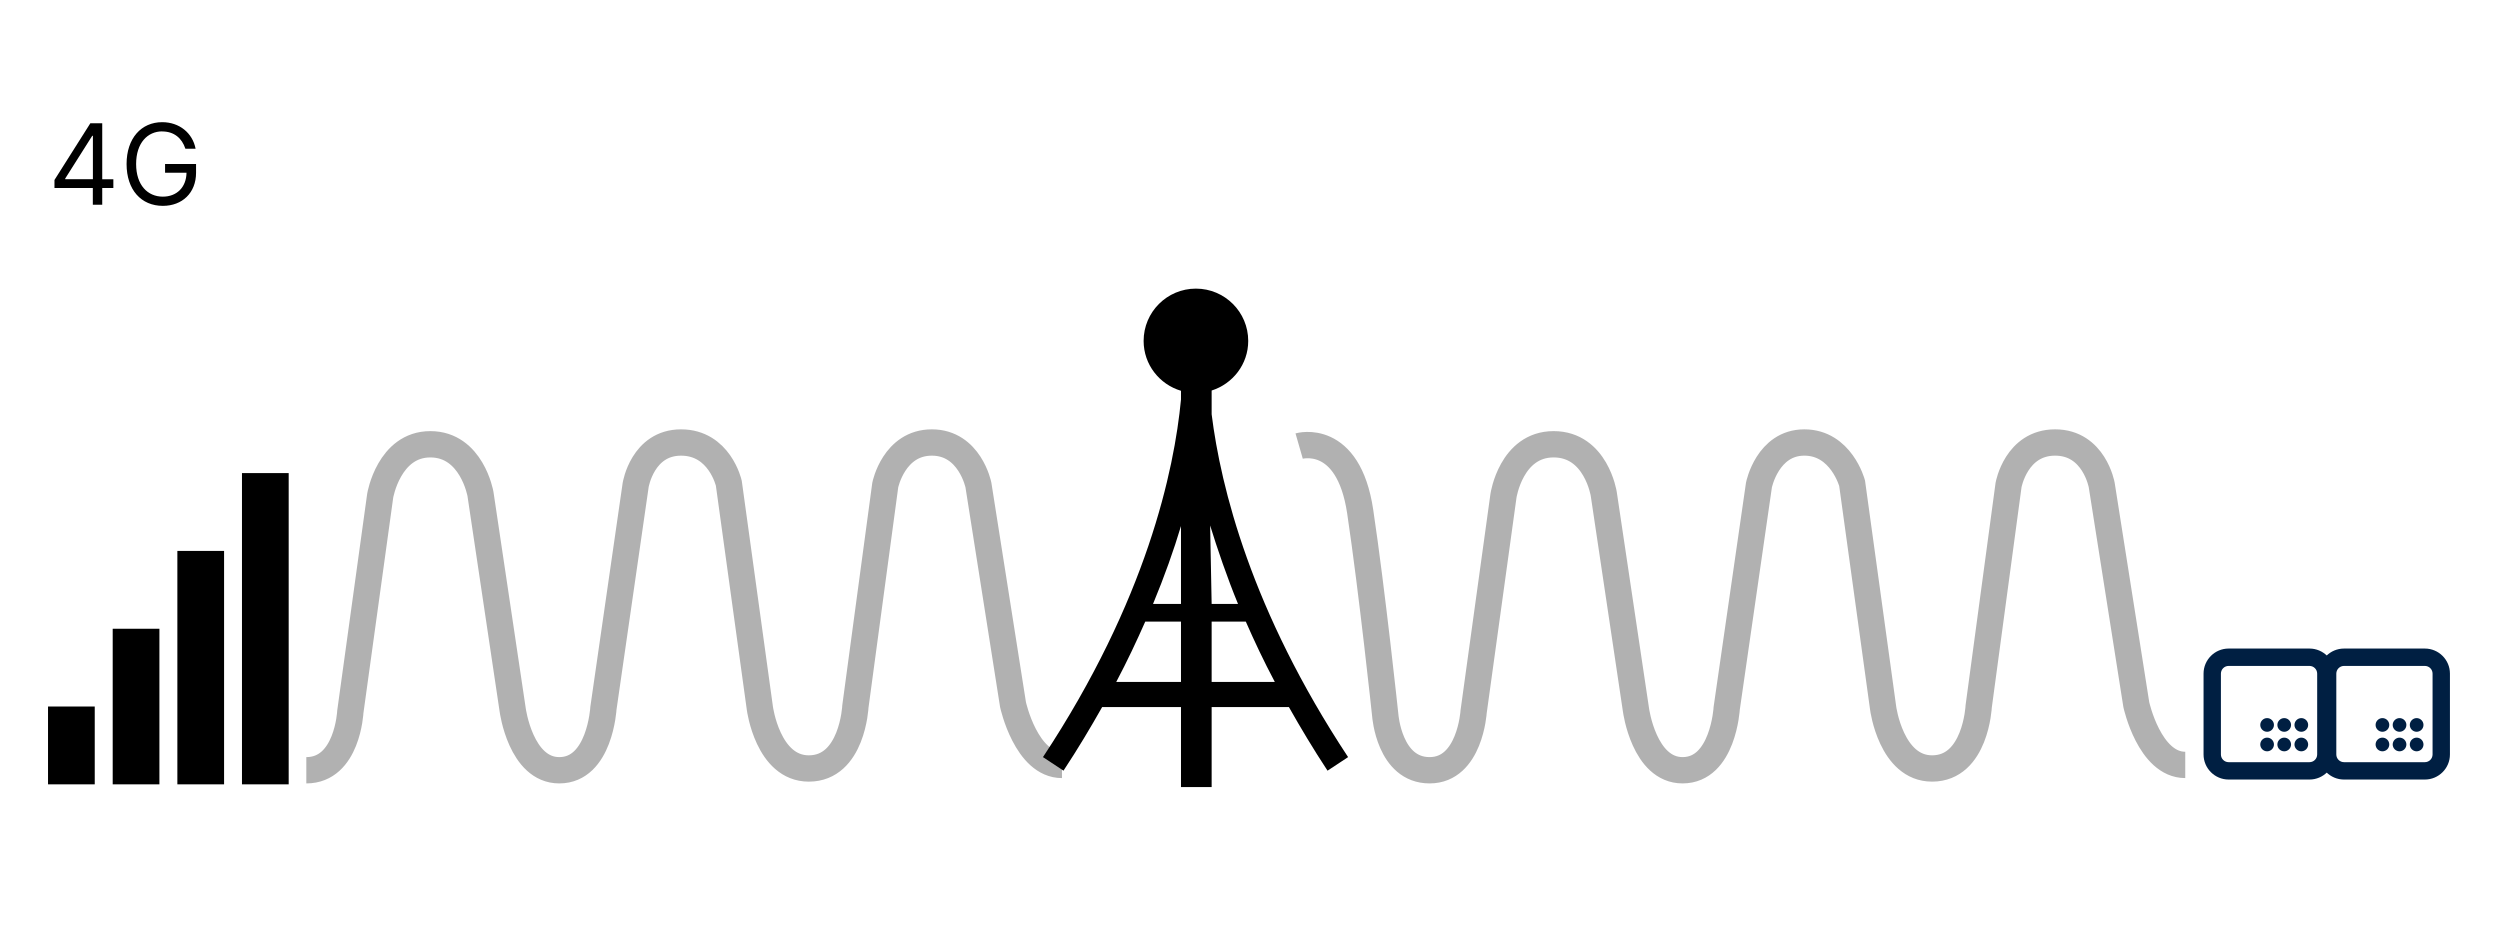
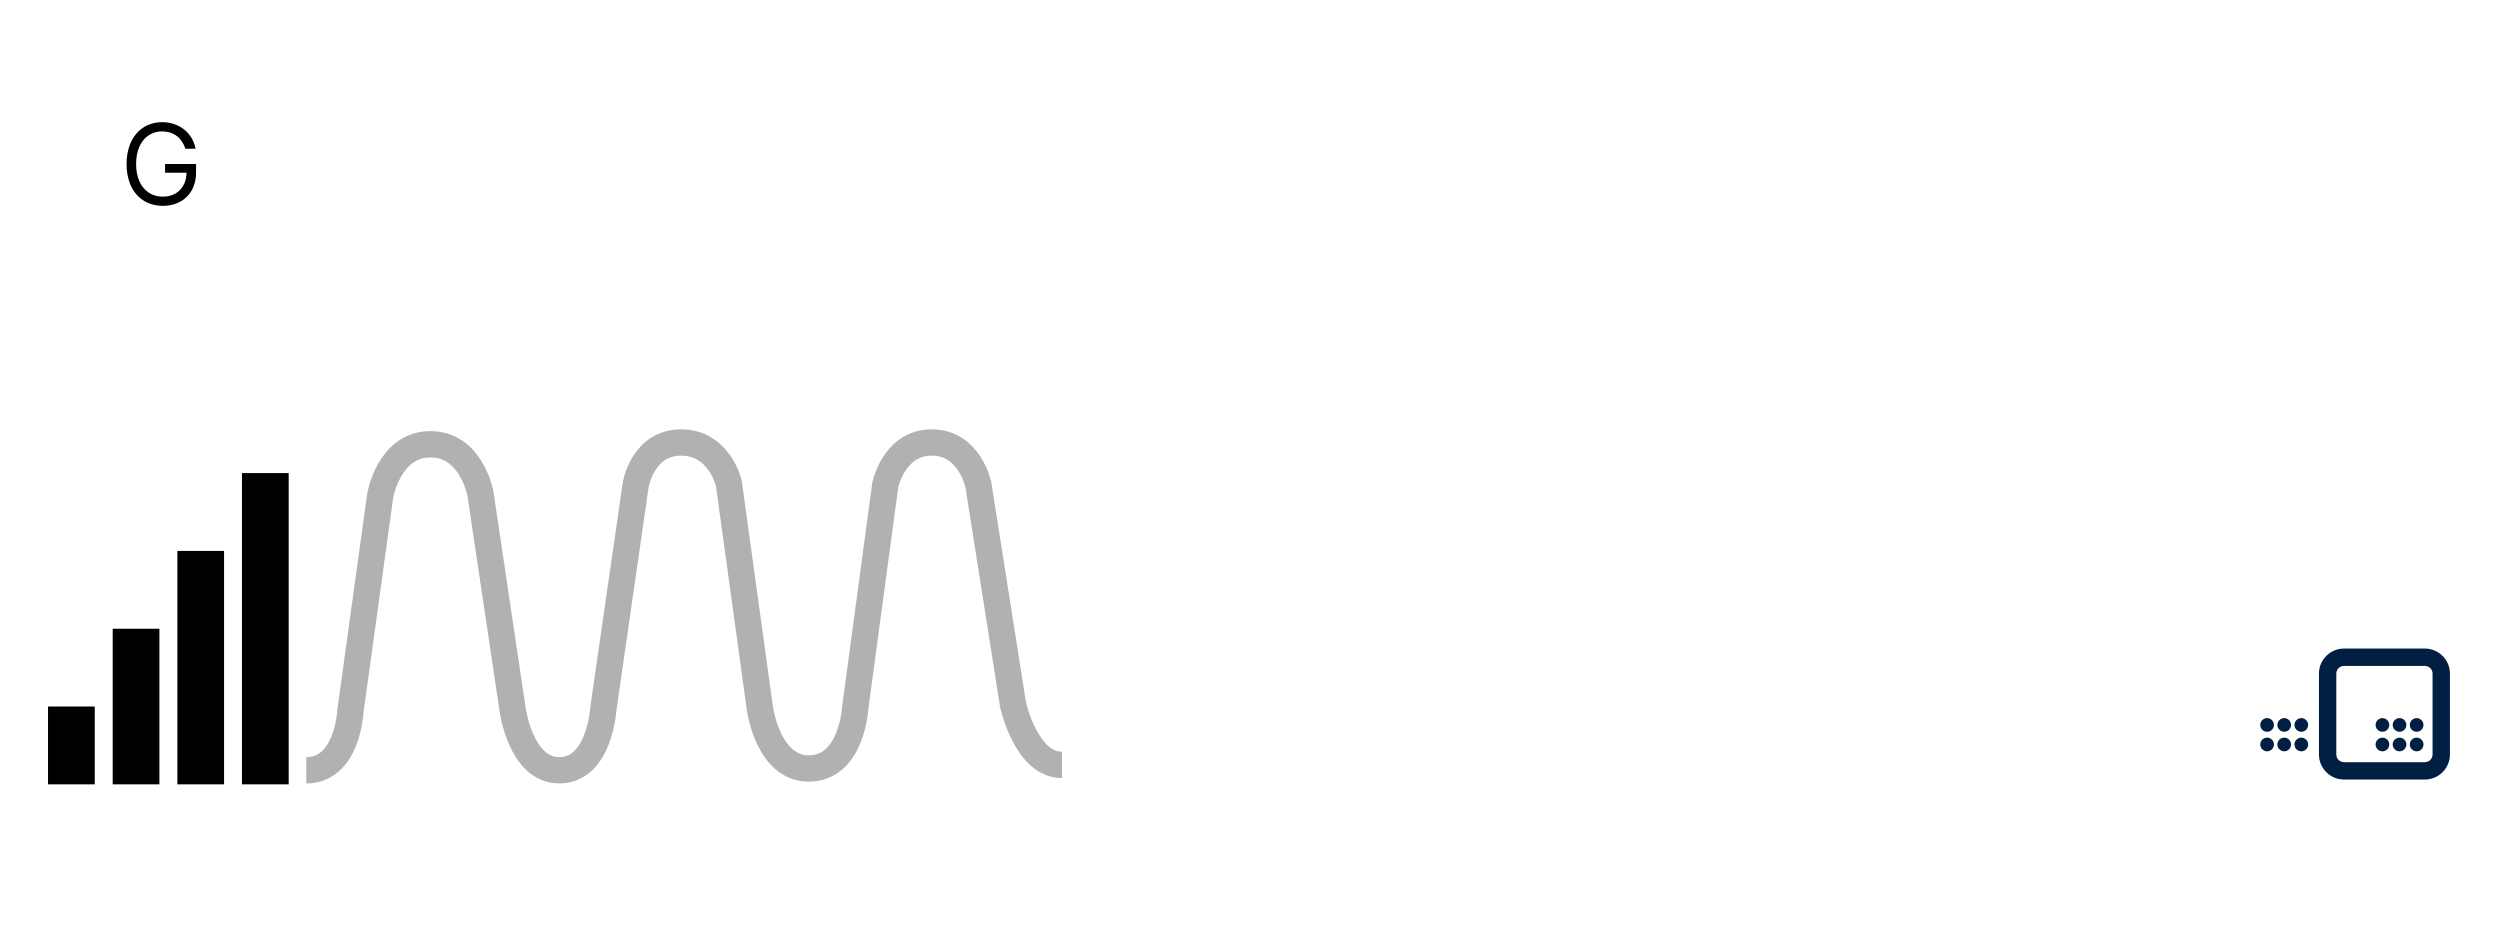
<svg xmlns="http://www.w3.org/2000/svg" viewBox="0 0 380 141.73">
  <defs>
    <style>.cls-1{fill:#001f42;}.cls-2{fill:none;stroke:#b1b1b1;stroke-miterlimit:10;stroke-width:4px;}.cls-3{fill-rule:evenodd;}</style>
  </defs>
  <g id="Grafiken">
    <path class="cls-2" d="m161.42,116.27c-5.44,0-7.44-9.16-7.44-9.16l-5.26-33.39s-1.31-6.46-7.08-6.46-7.08,6.46-7.08,6.46l-4.54,33.66s-.45,9.43-7.08,9.43c-6.24,0-7.44-9.16-7.44-9.16l-4.72-34.2s-1.4-6.19-7.26-6.19-6.9,6.46-6.9,6.46l-4.9,33.93s-.53,9.43-6.71,9.43c-5.86,0-7.08-9.16-7.08-9.16l-4.9-32.85s-1.32-7.54-7.62-7.54-7.62,7.81-7.62,7.81l-4.54,32.85s-.43,8.89-6.69,8.89" />
-     <path class="cls-2" d="m197.47,67.8s7.47-2.15,9.28,9.96c1.81,12.12,3.81,30.97,3.81,30.97,0,0,.6,8.35,6.74,8.35s6.69-8.89,6.69-8.89l4.54-32.85s1.17-7.81,7.62-7.81,7.62,7.54,7.62,7.54l4.9,32.85s1.22,9.16,7.08,9.16c6.18,0,6.71-9.43,6.71-9.43l4.9-33.93s1.3-6.46,6.9-6.46,7.26,6.19,7.26,6.19l4.72,34.2s1.2,9.16,7.44,9.16c6.63,0,7.08-9.43,7.08-9.43l4.54-33.66s1.15-6.46,7.08-6.46,7.08,6.46,7.08,6.46l5.26,33.39s2,9.16,7.44,9.16" />
-     <path d="m201.79,117.14l3.12-2.06c-14.73-22.3-19.35-41-20.74-52.11v-3.61c3.21-1.02,5.56-3.99,5.56-7.54,0-4.39-3.56-7.95-7.95-7.95s-7.95,3.56-7.95,7.95c0,3.59,2.4,6.6,5.68,7.58v1.33c-1.02,10.71-5.19,30.45-20.98,54.35l3.12,2.06c2.2-3.33,4.11-6.54,5.89-9.69v.02h11.97v12.16h4.66v-12.16h11.74c1.78,3.15,3.69,6.35,5.88,9.68Zm-13.61-25.34h-4.01l-.23-11.93c1.06,3.45,2.62,8.01,4.24,11.93Zm-8.67,0h-4.25c1.75-4.22,3.15-8.17,4.25-11.84v11.84Zm-9.84,11.85c1.68-3.17,3.1-6.21,4.41-9.17h5.43v9.17h-9.84Zm14.5,0v-9.17h5.19c1.3,2.96,2.72,5.99,4.41,9.17h-9.6Z" />
    <g>
      <path class="cls-1" d="m349.8,109.15c.57,0,1.04.47,1.04,1.04s-.47,1.04-1.04,1.04-1.04-.47-1.04-1.04.47-1.04,1.04-1.04Zm0,2.97c.57,0,1.04.47,1.04,1.04s-.47,1.04-1.04,1.04-1.04-.47-1.04-1.04.47-1.04,1.04-1.04Zm-2.6-2.97c.57,0,1.04.47,1.04,1.04s-.47,1.04-1.04,1.04-1.04-.47-1.04-1.04.47-1.04,1.04-1.04Zm0,2.97c.57,0,1.04.47,1.04,1.04s-.47,1.04-1.04,1.04-1.04-.47-1.04-1.04.47-1.04,1.04-1.04Zm-2.6-2.97c.57,0,1.04.47,1.04,1.04s-.47,1.04-1.04,1.04-1.04-.47-1.04-1.04.47-1.04,1.04-1.04Zm0,2.97c.57,0,1.04.47,1.04,1.04s-.47,1.04-1.04,1.04-1.04-.47-1.04-1.04.47-1.04,1.04-1.04Z" />
-       <path class="cls-1" d="m351.04,118.49h-12.29c-2.1,0-3.81-1.71-3.81-3.81v-12.29c0-2.1,1.71-3.81,3.81-3.81h12.29c2.1,0,3.81,1.71,3.81,3.81v12.29c0,2.1-1.71,3.81-3.81,3.81Zm-12.29-17.27c-.65,0-1.17.53-1.17,1.17v12.29c0,.65.53,1.17,1.17,1.17h12.29c.65,0,1.17-.53,1.17-1.17v-12.29c0-.65-.53-1.17-1.17-1.17h-12.29Z" />
    </g>
    <g>
      <path class="cls-1" d="m367.33,109.15c.57,0,1.04.47,1.04,1.04s-.47,1.04-1.04,1.04-1.04-.47-1.04-1.04.47-1.04,1.04-1.04Zm0,2.97c.57,0,1.04.47,1.04,1.04s-.47,1.04-1.04,1.04-1.04-.47-1.04-1.04.47-1.04,1.04-1.04Zm-2.6-2.97c.57,0,1.04.47,1.04,1.04s-.47,1.04-1.04,1.04-1.04-.47-1.04-1.04.47-1.04,1.04-1.04Zm0,2.97c.57,0,1.04.47,1.04,1.04s-.47,1.04-1.04,1.04-1.04-.47-1.04-1.04.47-1.04,1.04-1.04Zm-2.6-2.97c.57,0,1.04.47,1.04,1.04s-.47,1.04-1.04,1.04-1.04-.47-1.04-1.04.47-1.04,1.04-1.04Zm0,2.97c.57,0,1.04.47,1.04,1.04s-.47,1.04-1.04,1.04-1.04-.47-1.04-1.04.47-1.04,1.04-1.04Z" />
      <path class="cls-1" d="m368.58,118.49h-12.29c-2.1,0-3.81-1.71-3.81-3.81v-12.29c0-2.1,1.71-3.81,3.81-3.81h12.29c2.1,0,3.81,1.71,3.81,3.81v12.29c0,2.1-1.71,3.81-3.81,3.81Zm-12.29-17.27c-.65,0-1.17.53-1.17,1.17v12.29c0,.65.53,1.17,1.17,1.17h12.29c.65,0,1.17-.53,1.17-1.17v-12.29c0-.65-.53-1.17-1.17-1.17h-12.29Z" />
    </g>
  </g>
  <g id="Elemente">
    <g>
-       <path class="cls-3" d="m7.3,119.22h7.1v-11.83h-7.1v11.83Z" />
+       <path class="cls-3" d="m7.3,119.22h7.1v-11.83h-7.1Z" />
      <rect x="36.78" y="71.91" width="7.1" height="47.31" />
      <rect x="26.96" y="83.74" width="7.1" height="35.48" />
      <rect x="17.13" y="95.57" width="7.1" height="23.65" />
    </g>
    <g>
-       <path d="m8.29,27.34l5.44-8.6h1.81v8.51h1.69v1.33h-1.69v2.54h-1.43v-2.54h-5.83v-1.23Zm5.83-6.7h-.1l-4.11,6.5v.1h4.21v-6.6Z" />
      <path d="m24.65,19.97c-2.2,0-3.96,1.74-3.96,4.96s1.76,4.96,4.06,4.96c2.1,0,3.56-1.4,3.6-3.63h-3.26v-1.33h4.71v1.33c0,3.06-2.1,5.03-5.05,5.03-3.29,0-5.51-2.44-5.51-6.36s2.24-6.36,5.41-6.36c2.61,0,4.62,1.64,5.08,4.04h-1.55c-.53-1.63-1.74-2.63-3.53-2.63Z" />
    </g>
  </g>
</svg>